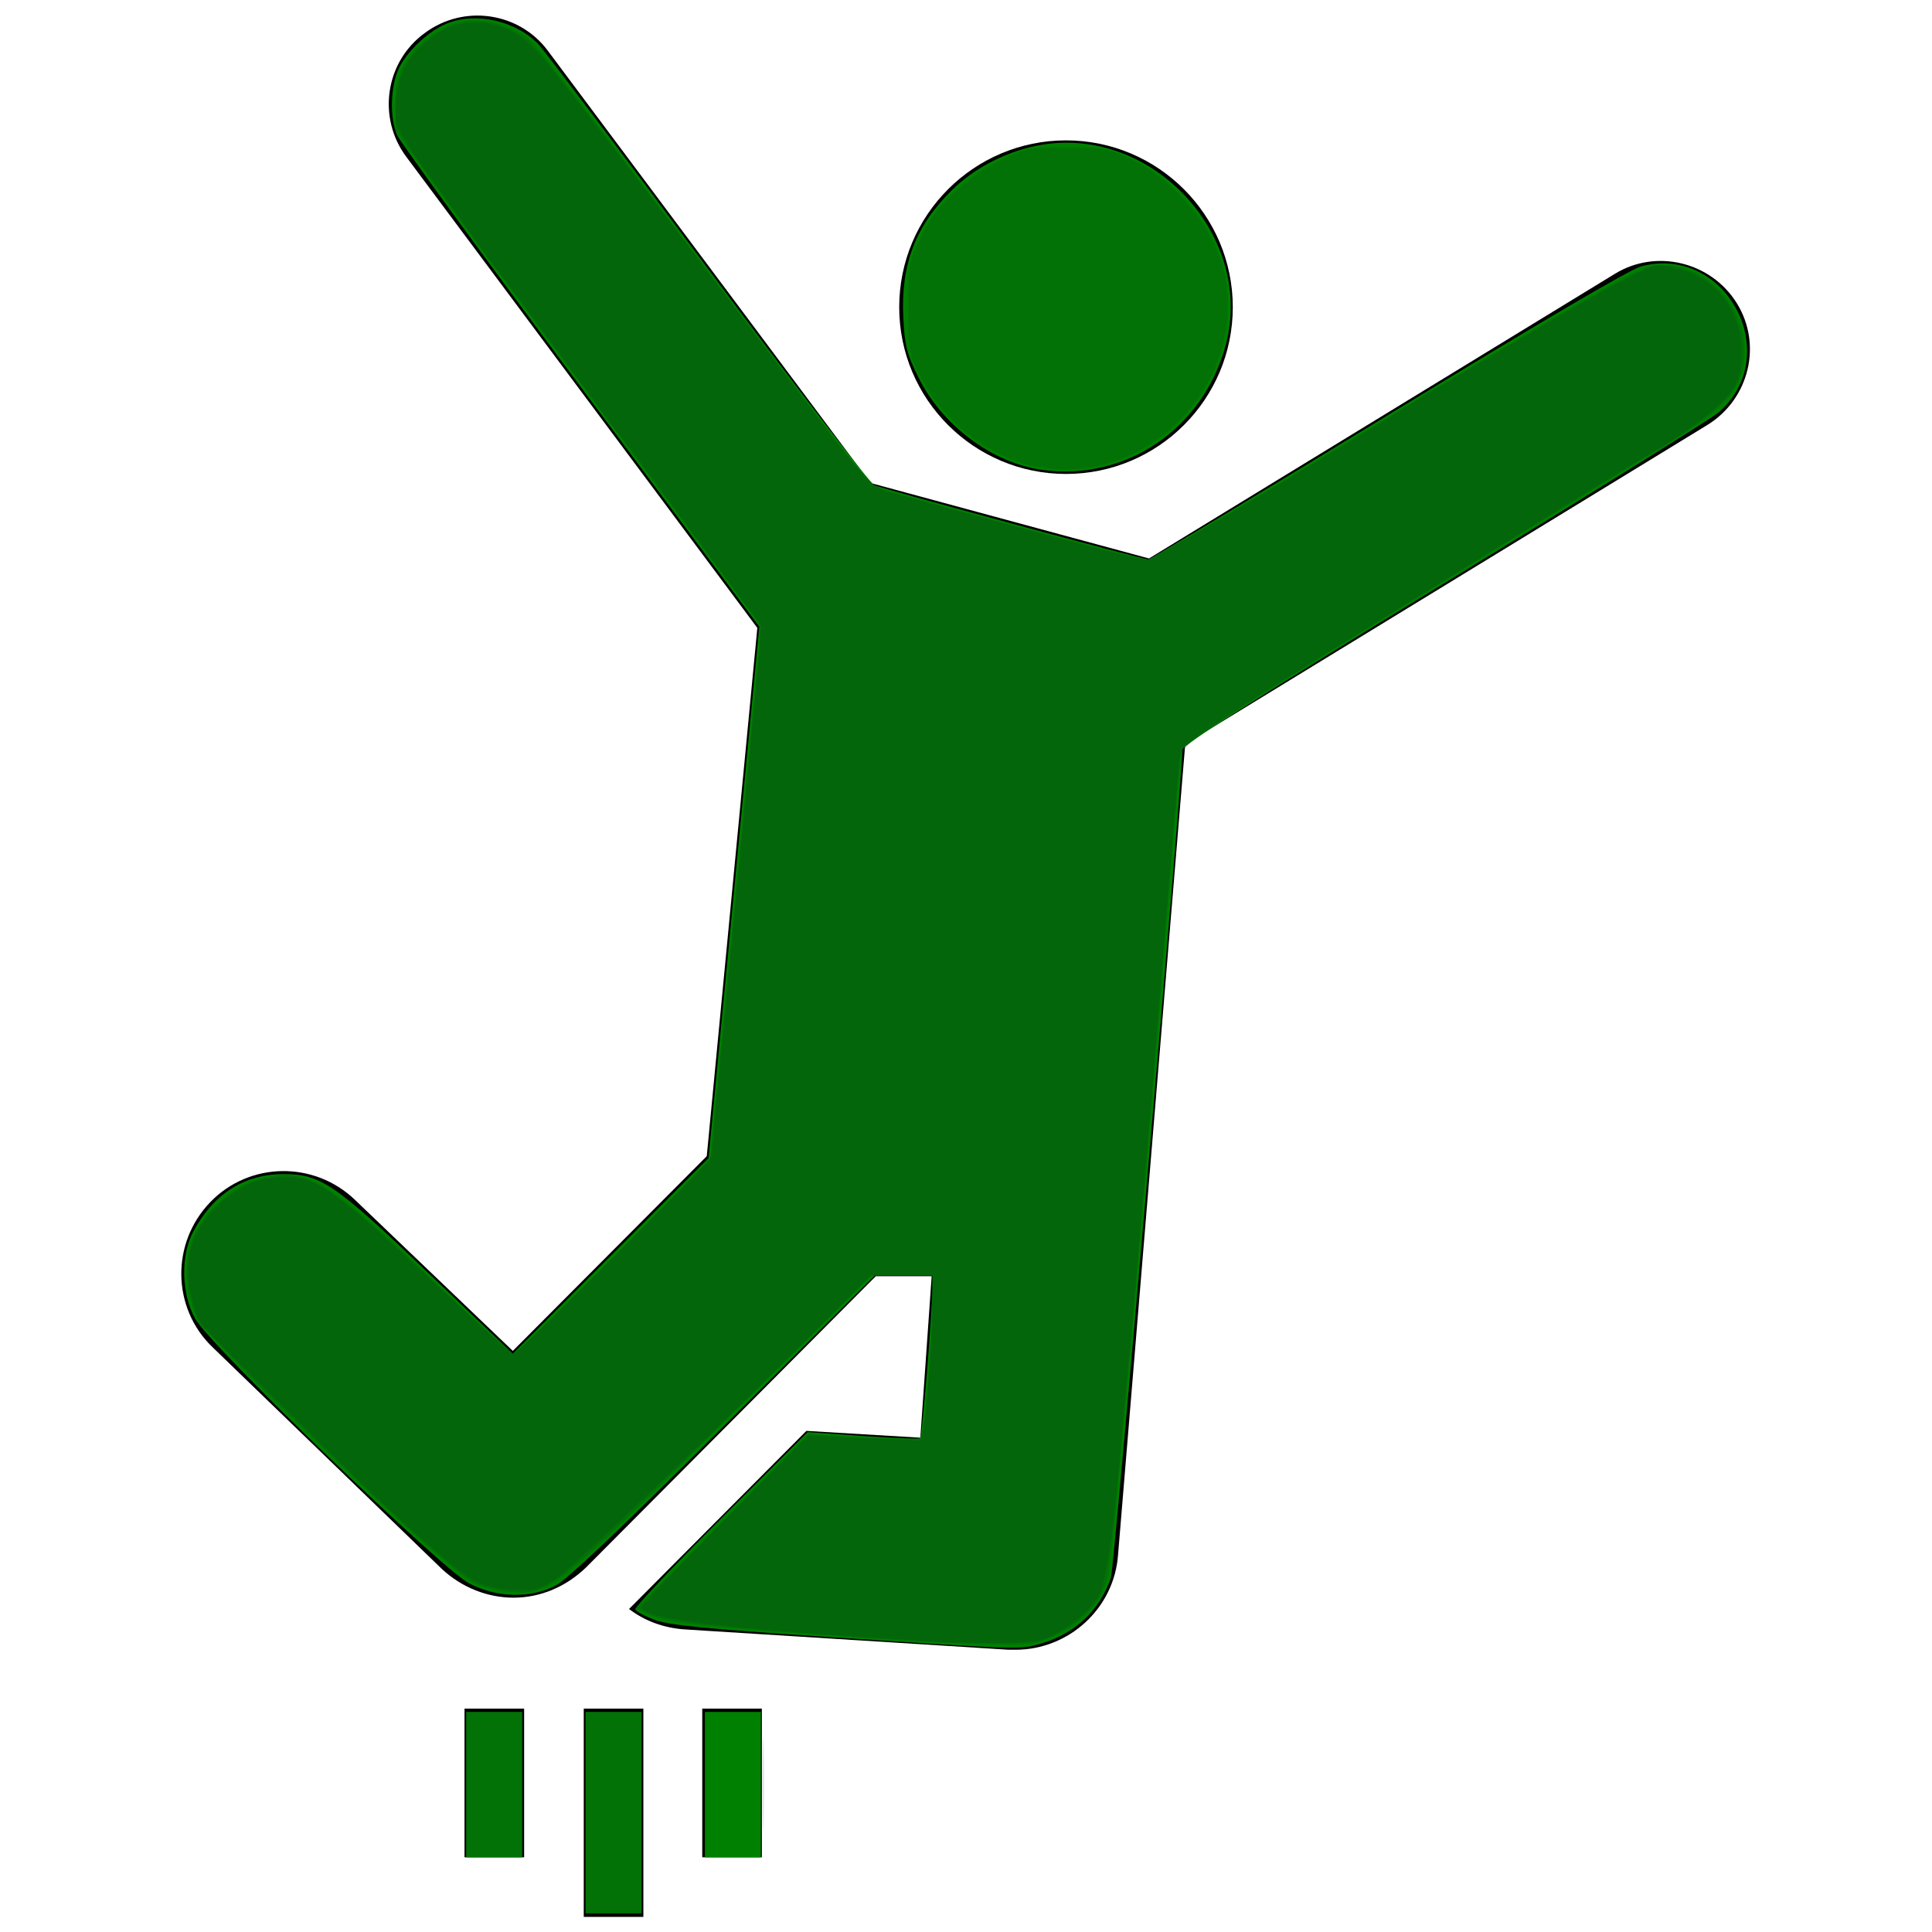
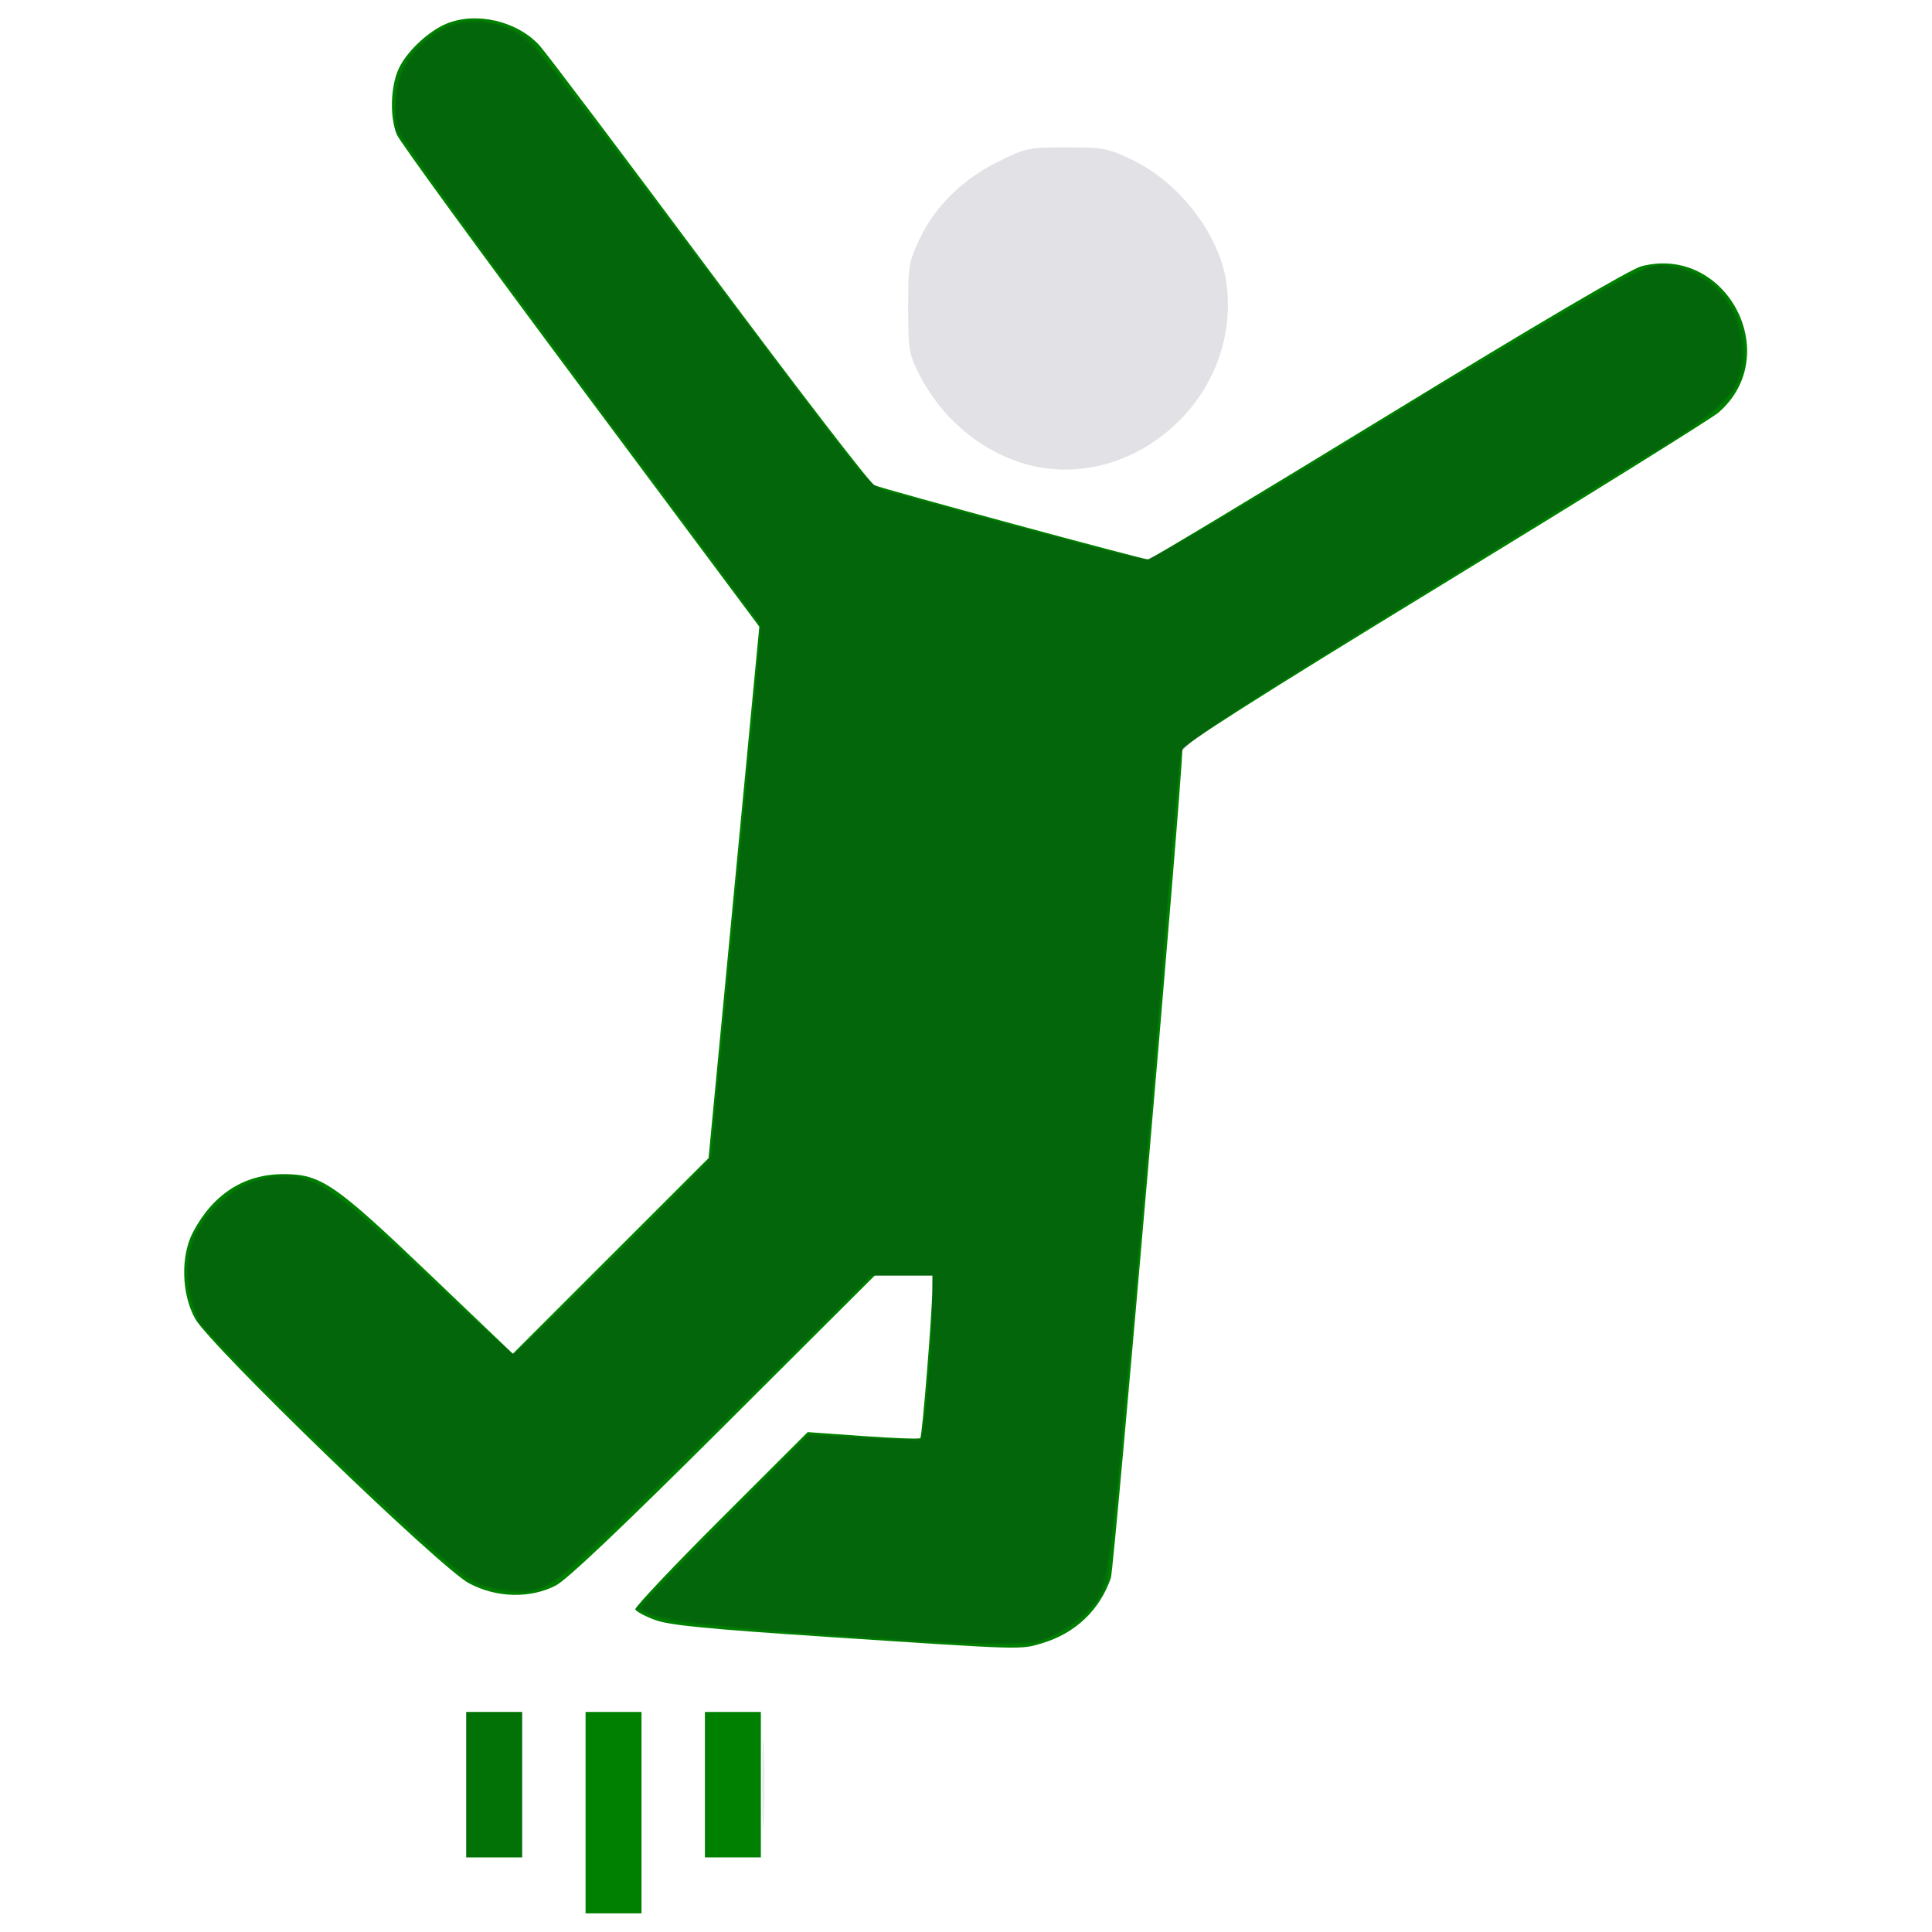
<svg xmlns="http://www.w3.org/2000/svg" xmlns:ns1="http://sodipodi.sourceforge.net/DTD/sodipodi-0.dtd" xmlns:ns2="http://www.inkscape.org/namespaces/inkscape" fill="#000000" height="800px" width="800px" version="1.1" id="Layer_1" viewBox="0 0 254.3 256" xml:space="preserve" ns1:docname="happy-happiness-celebrate-excited-svgrepo-com.svg" ns2:version="1.1.2 (0a00cf5339, 2022-02-04)">
  <defs id="defs7" />
  <ns1:namedview id="namedview5" pagecolor="#ffffff" bordercolor="#666666" borderopacity="1.0" ns2:pageshadow="2" ns2:pageopacity="0.0" ns2:pagecheckerboard="0" showgrid="false" ns2:zoom="0.6475" ns2:cx="400" ns2:cy="400" ns2:window-width="1366" ns2:window-height="700" ns2:window-x="0" ns2:window-y="0" ns2:window-maximized="1" ns2:current-layer="Layer_1" />
-   <path d="M140.4,18.6c-12.2,0-22.1,9.9-22.1,22.1s9.9,22.1,22.1,22.1s22.1-9.9,22.1-22.1S152.6,18.6,140.4,18.6z M225.4,56.3  l-69.2,42.3L147.3,206c-0.5,7.1-6.5,12.6-13.6,12.6c-0.3,0-0.6,0-0.9,0l-43-2.7c-2.7-0.2-5.2-1.1-7.3-2.7l23.5-23.6l15.1,0.9  l1.5-21.4h-7.4l-38.4,38.6c-2.7,2.6-6.1,4-9.6,4c-3.4,0-6.8-1.3-9.5-3.8l-30.4-29.4c-5.4-5.2-5.5-13.8-0.3-19.2  c5.2-5.4,13.8-5.5,19.2-0.3L67.1,179l25.7-25.8l6.7-70L53,20.8c-3.9-5.2-2.8-12.6,2.4-16.4c5.2-3.9,12.6-2.8,16.4,2.4l42.7,57.2  l36.9,10l61.7-37.7c5.5-3.4,12.8-1.6,16.2,3.9C232.7,45.7,230.9,52.9,225.4,56.3z M92.2,226.4h7.9v19.7h-7.9V226.4z M76.5,226.4h7.9  V254h-7.9V226.4z M60.7,226.4h7.9v19.7h-7.9V226.4z" id="path2" />
  <path style="fill:#008000;stroke:none;stroke-width:1.544" d="m 344.402,677.923 c -51.819,-3.42 -67.236,-4.925 -73.231,-7.151 -4.176,-1.551 -7.826,-3.518 -8.111,-4.373 -0.285,-0.854 15.657,-17.717 35.427,-37.473 l 35.945,-35.92 22.94,1.629 c 12.617,0.896 23.282,1.288 23.699,0.871 0.795,-0.795 4.901,-51.505 4.982,-61.529 l 0.047,-5.792 h -11.944 -11.944 l -62.573,62.391 c -41.85,41.728 -64.875,63.575 -69.523,65.966 -10.631,5.468 -24.6,5.101 -35.927,-0.944 -11.996,-6.402 -107.26,-98.464 -113.429,-109.617 -5.644,-10.204 -6.026,-25.958 -0.865,-35.737 8.34,-15.803 21.21,-24.067 37.48,-24.067 15.481,0 21.181,3.899 60.232,41.196 l 34.749,33.189 40.521,-40.513 40.521,-40.512 10.507,-110.015 10.507,-110.015 -73.941,-99.252 C 199.801,105.667 165.545,58.66 164.345,55.796 c -3.002,-7.164 -2.679,-19.806 0.698,-27.238 3.189,-7.021 12.2,-15.563 19.738,-18.713 12.252,-5.119 29.273,-1.195 38.54,8.885 2.633,2.864 34.212,44.723 70.175,93.019 35.963,48.296 66.82,88.426 68.571,89.177 3.774,1.62 111.191,30.734 113.394,30.734 0.834,0 45.52,-26.902 99.303,-59.781 61.795,-37.778 100.401,-60.459 104.89,-61.624 35.158,-9.12 59.365,36.725 31.97,60.547 -2.838,2.468 -53.96,34.295 -113.605,70.728 -77.869,47.564 -108.445,67.013 -108.445,68.979 0,12.237 -28.176,338.776 -29.585,342.868 -4.582,13.308 -14.661,22.895 -28.425,27.038 -9.065,2.728 -7.315,2.778 -87.163,-2.491 z" id="path46" transform="matrix(0.32,0,0,0.32,-0.85,0)" />
-   <path style="fill:#008000;stroke-width:1.544" d="m 431.341,194.536 c -20.512,-2.887 -41.213,-18.389 -50.999,-38.188 -4.909,-9.933 -5.745,-13.243 -6.306,-24.977 -1.05,-21.971 5.009,-37.768 20.237,-52.758 9.576,-9.426 23.482,-16.414 37.183,-18.684 46.126,-7.643 88.09,38.089 76.094,82.929 -9.301,34.769 -41.453,56.571 -76.209,51.679 z" id="path122" transform="matrix(0.32,0,0,0.32,-0.85,0)" />
  <path style="fill:#008000;stroke-width:1.544" d="m 242.471,750.579 v -41.699 h 11.583 11.583 v 41.699 41.699 h -11.583 -11.583 z" id="path161" transform="matrix(0.32,0,0,0.32,-0.85,0)" />
  <path style="fill:#008000;stroke-width:1.544" d="m 291.892,738.996 v -30.116 h 11.583 11.583 v 30.116 30.116 H 303.475 291.892 Z" id="path200" transform="matrix(0.32,0,0,0.32,-0.85,0)" />
  <path style="fill:#008000;stroke-width:1.544" d="m 193.05,738.996 v -30.116 h 11.583 11.583 v 30.116 30.116 H 204.633 193.05 Z" id="path239" transform="matrix(0.32,0,0,0.32,-0.85,0)" />
  <path style="fill:#131135;fill-opacity:0.122;stroke-width:1.544" d="m 352.896,677.935 c -58.703,-4.074 -76.413,-6.006 -83.398,-9.1 l -6.178,-2.736 35.832,-36.138 35.832,-36.138 22.491,1.394 c 12.37,0.767 22.991,0.894 23.603,0.282 1.462,-1.462 4.787,-38.351 4.919,-54.572 l 0.103,-12.741 h -12.596 -12.596 l -62.693,62.228 c -70.101,69.582 -70.645,70.008 -87.493,68.656 -6.515,-0.523 -11.941,-2.034 -15.972,-4.448 C 181.231,646.525 91.466,560.354 82.609,546.971 c -5.598,-8.459 -6.997,-23.396 -3.138,-33.5 4.002,-10.478 15.563,-21.559 25.606,-24.541 21.403,-6.356 28.176,-2.532 75.966,42.889 16.666,15.84 30.881,28.799 31.59,28.799 0.709,0 19.303,-18.024 41.32,-40.053 l 40.03,-40.053 10.594,-110.602 10.594,-110.602 -48.44,-65.175 C 200.537,105.072 192.912,94.726 177.3,72.803 L 163.707,53.714 V 43.693 c 0,-12.343 2.811,-18.66 11.837,-26.605 9.375,-8.253 18.96,-10.51 30.448,-7.17 4.661,1.355 10.646,4.291 13.3,6.523 2.654,2.233 29.927,37.497 60.607,78.365 30.68,40.868 61.51,81.614 68.51,90.546 12.342,15.748 13,16.316 21.735,18.732 51.088,14.131 102.018,27.576 104.457,27.576 1.661,0 24.996,-13.323 51.855,-29.607 143.704,-87.124 152.92,-92.401 161.383,-92.401 22.166,0 39.258,22.924 33.405,44.804 -2.304,8.615 -10.245,16.493 -27.087,26.871 -6.767,4.17 -46.705,28.774 -88.751,54.676 -100.363,61.826 -115.551,71.777 -116.408,76.267 -0.374,1.958 -2.879,31.359 -5.568,65.336 -9.834,124.261 -23.015,270.772 -24.895,276.712 -2.909,9.189 -9.958,16.906 -20.049,21.948 -9.216,4.605 -10.412,4.807 -27.535,4.635 -9.845,-0.099 -35.97,-1.433 -58.054,-2.966 z" id="path121" transform="matrix(0.32,0,0,0.32,-0.85,0)" />
  <path style="fill:#131135;fill-opacity:0.122;stroke-width:1.544" d="m 390.22,680.094 c -0.143,-0.118 -7.556,-0.659 -16.475,-1.201 -75.542,-4.591 -108.108,-8.641 -108.108,-13.445 0,-0.681 15.435,-16.951 34.3,-36.156 l 34.3,-34.918 23.537,1.076 23.537,1.076 0.813,-3.668 c 1.466,-6.617 3.597,-33.869 3.865,-49.422 l 0.263,-15.249 h -12.846 -12.846 l -15.415,15.583 c -36.22,36.615 -107.197,104.658 -114.283,109.561 -6.875,4.757 -8.716,5.304 -17.264,5.134 -6.215,-0.124 -11.898,-1.32 -16.216,-3.413 -8.997,-4.36 -36.483,-29.22 -79.58,-71.977 l -35.866,-35.583 -2.475,-9.762 c -4.069,-16.047 -0.337,-28.638 11.718,-39.528 8.38,-7.571 15.695,-10.573 26.208,-10.754 13.917,-0.241 20.269,4.248 64.356,45.475 16.29,15.233 30.195,27.697 30.899,27.697 1.68,0 82.354,-80.727 82.198,-82.252 -0.134,-1.311 1.58,-21.859 2.591,-31.056 1.129,-10.275 15.859,-164.853 16.873,-177.07 0.82,-9.883 0.546,-12.104 -1.843,-14.914 -1.544,-1.816 -3.849,-4.815 -5.124,-6.664 -2.896,-4.205 -47.703,-64.757 -49.618,-67.054 -3.964,-4.756 -6.983,-8.693 -9.07,-11.829 -3.143,-4.724 -42.036,-57.368 -43.996,-59.551 -0.86,-0.958 -2.444,-3.043 -3.519,-4.633 -1.076,-1.591 -9.926,-14.012 -19.667,-27.602 -15.976,-22.29 -17.713,-25.362 -17.735,-31.362 -0.042,-11.513 2.96,-19.908 9.437,-26.384 7.827,-7.827 14.75,-10.987 23.977,-10.945 10.5,0.048 18.944,4.407 27.242,14.064 7.67,8.927 47.825,61.304 92.794,121.037 41.839,55.576 43.336,57.296 51.762,59.478 3.916,1.014 10.247,2.753 14.07,3.864 8.742,2.542 49.41,13.533 71.815,19.408 9.344,2.45 18.158,4.467 19.587,4.482 1.429,0.015 11.689,-5.359 22.8,-11.942 11.111,-6.583 21.409,-12.666 22.884,-13.518 19.597,-11.319 69.217,-41.793 69.606,-42.749 0.283,-0.694 1.109,-1.262 1.836,-1.262 0.727,0 16.48,-9.069 35.006,-20.154 18.527,-11.085 39.414,-23.011 46.417,-26.503 12.594,-6.28 12.822,-6.329 21.034,-4.491 16.28,3.643 27.139,17.463 27.204,34.622 0.04,10.559 -2.24,15.579 -10.438,22.986 -5.888,5.32 -22.594,17.161 -25.961,18.402 -1.298,0.478 -55.342,33.761 -112.605,69.347 -2.05,1.274 -12.618,7.816 -23.484,14.538 -42.442,26.256 -59.016,37.711 -59.843,41.361 -0.656,2.897 -5.303,57.126 -9.238,107.807 -1.009,12.991 -5.31,64.684 -6.297,75.676 -1.387,15.446 -3.851,43.856 -4.687,54.054 -0.453,5.521 -1.477,16.293 -2.277,23.938 -0.799,7.645 -1.757,18.07 -2.128,23.166 -2.095,28.774 -6.108,57.575 -8.743,62.74 -3.262,6.396 -9.83,12.345 -19.027,17.237 -5.582,2.969 -8.775,3.384 -26.176,3.401 -10.9,0.011 -19.935,-0.077 -20.077,-0.195 z" id="path1012" transform="matrix(0.32,0,0,0.32,-0.85,0)" />
-   <path style="fill:#131135;fill-opacity:0.122;stroke-width:1.544" d="m 242.471,750.579 v -41.699 h 11.583 11.583 v 41.699 41.699 h -11.583 -11.583 z" id="path1051" transform="matrix(0.32,0,0,0.32,-0.85,0)" />
  <path style="fill:#131135;fill-opacity:0.122;stroke-width:1.544" d="m 315.707,738.996 c -10e-4,-16.988 0.224,-24.149 0.501,-15.912 0.277,8.237 0.278,22.136 0.002,30.888 -0.276,8.752 -0.503,2.013 -0.504,-14.976 z" id="path1090" transform="matrix(0.32,0,0,0.32,-0.85,0)" />
  <path style="fill:#131135;fill-opacity:0.122;stroke-width:1.544" d="m 193.05,738.996 v -30.116 h 11.583 11.583 v 30.116 30.116 H 204.633 193.05 Z" id="path1129" transform="matrix(0.32,0,0,0.32,-0.85,0)" />
  <path style="fill:#131135;fill-opacity:0.122;stroke-width:1.544" d="m 422.798,191.596 c -17.913,-5.726 -33.275,-19.048 -42.119,-36.524 -4.364,-8.624 -4.618,-10.144 -4.618,-27.658 0,-17.541 0.256,-19.07 4.791,-28.571 6.473,-13.563 17.765,-24.64 32.585,-31.964 11.492,-5.68 12.422,-5.873 28.181,-5.873 15.153,0 17.033,0.349 26.801,4.975 20.167,9.552 36.96,31.59 39.51,51.848 2.609,20.73 -4.624,41.448 -19.709,56.455 -17.979,17.885 -42.957,24.495 -65.422,17.313 z" id="path1168" transform="matrix(0.32,0,0,0.32,-0.85,0)" />
</svg>